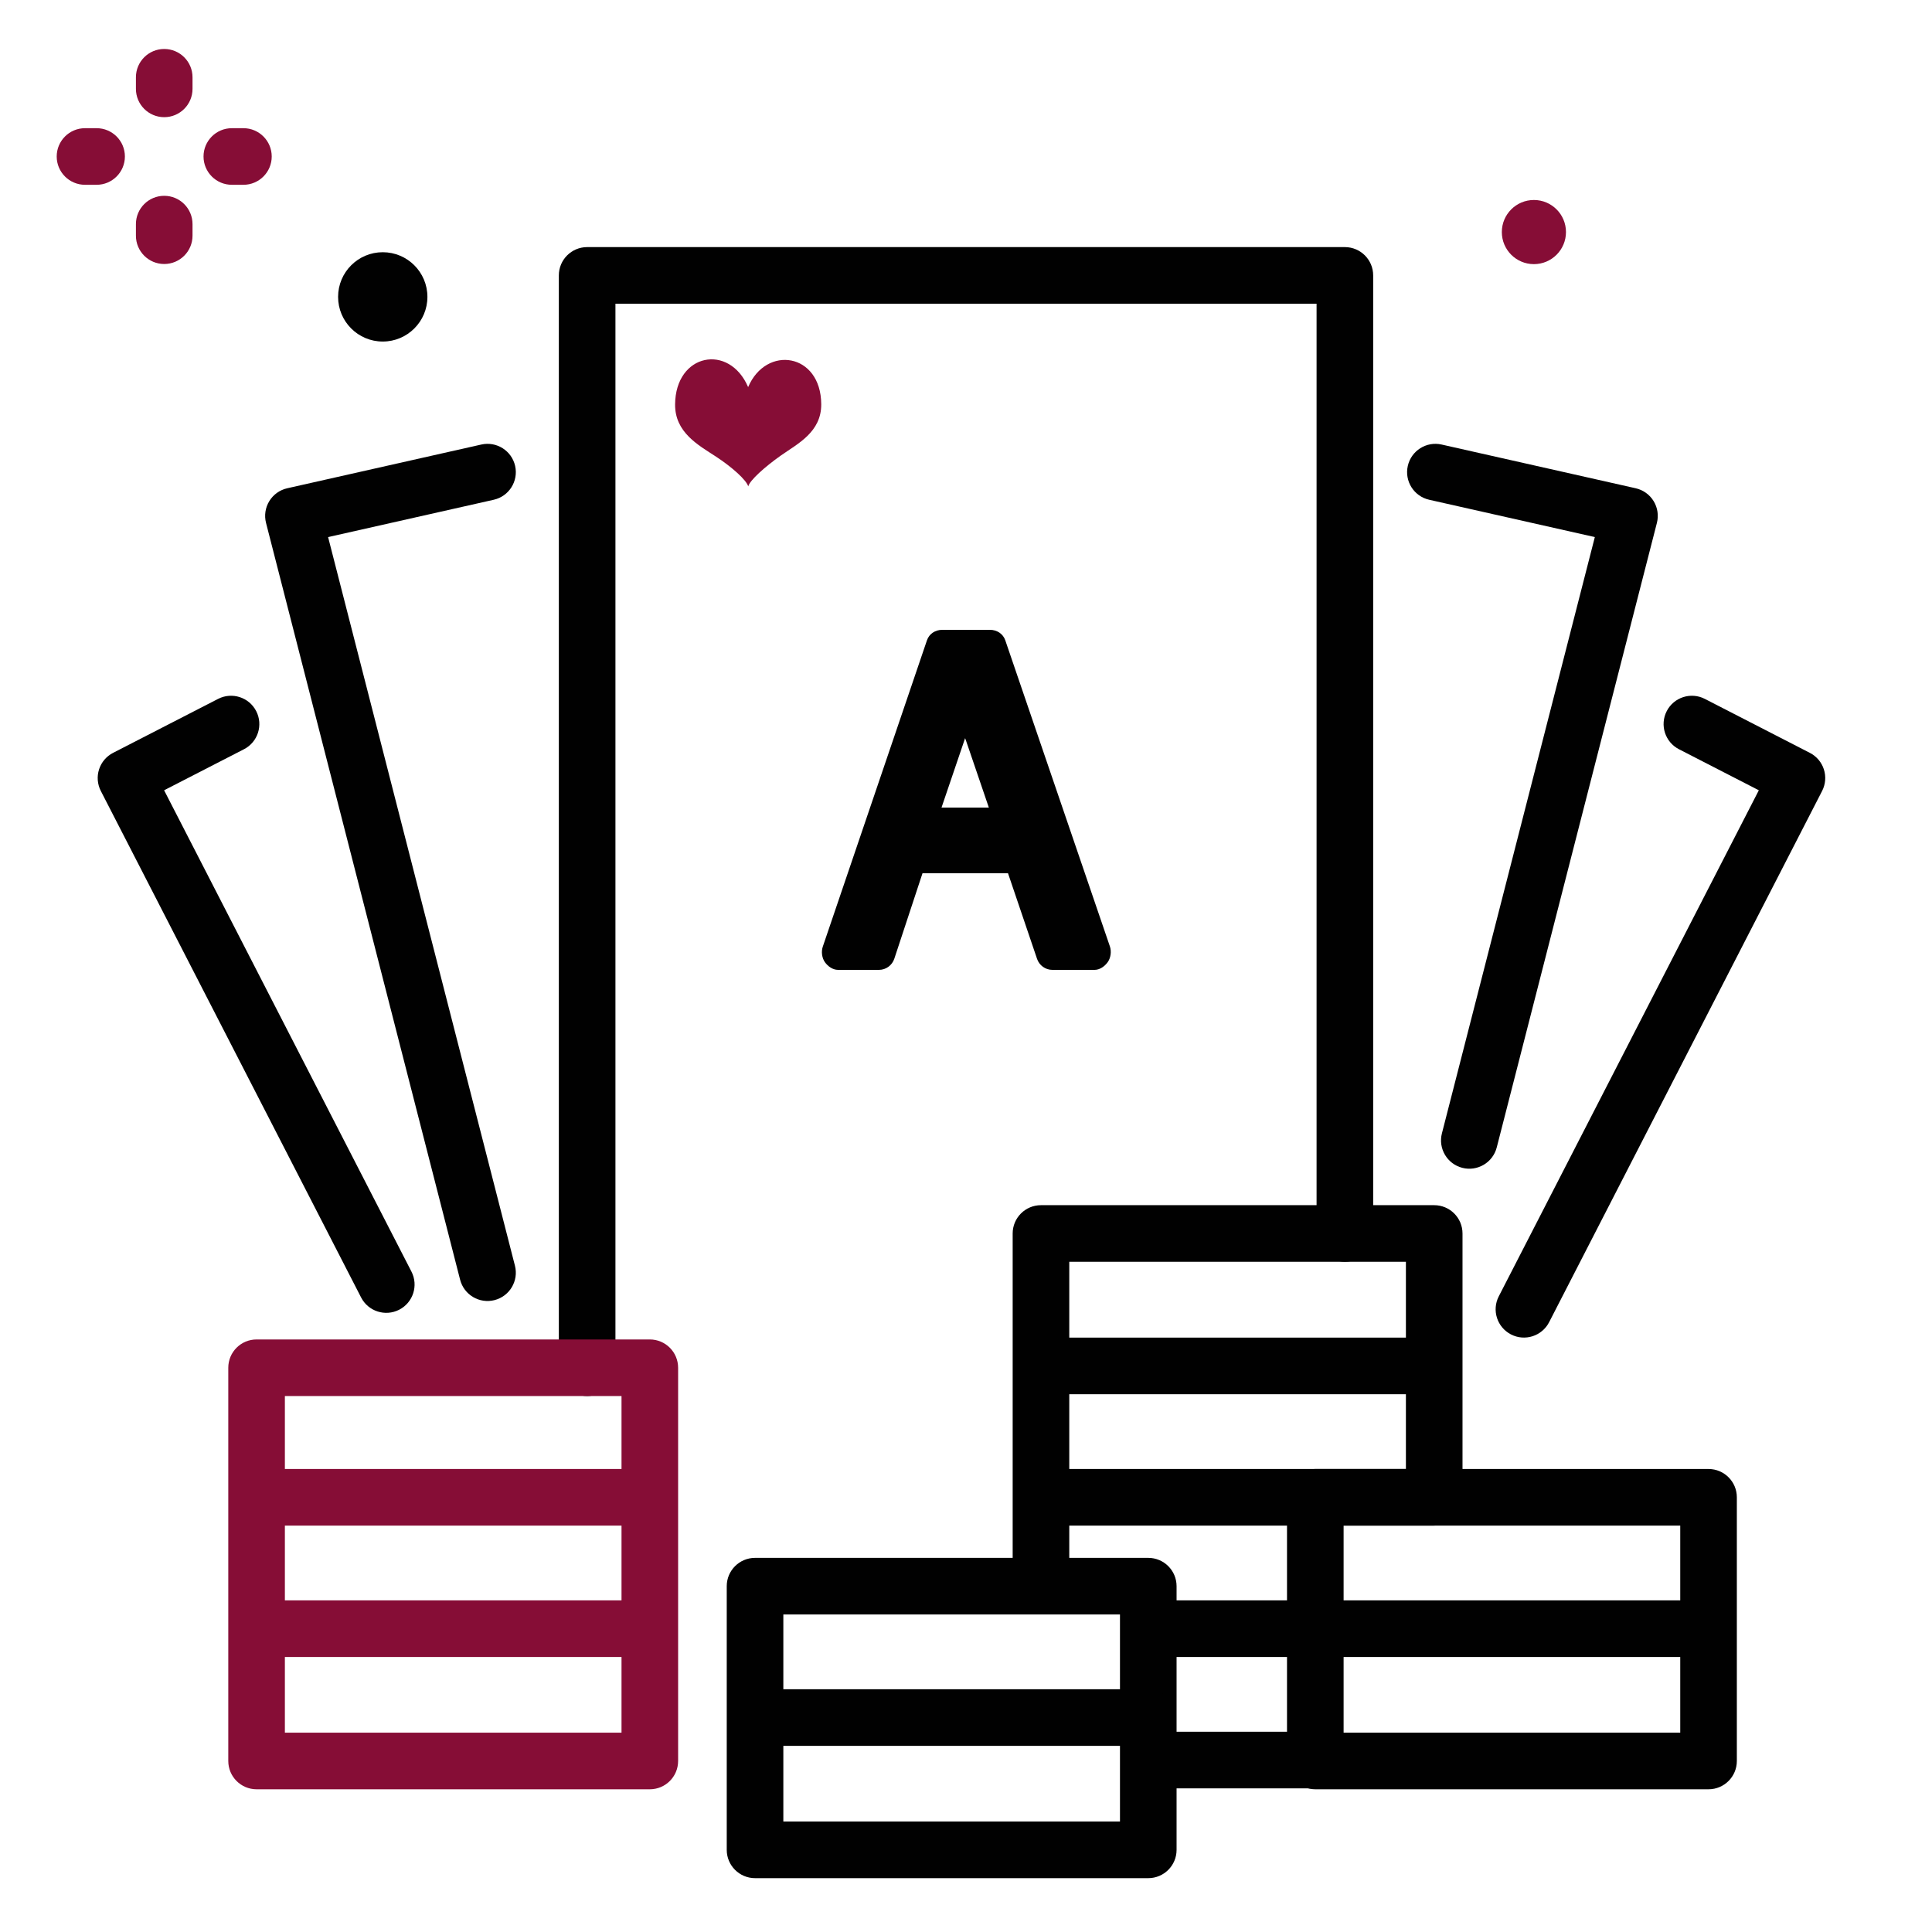
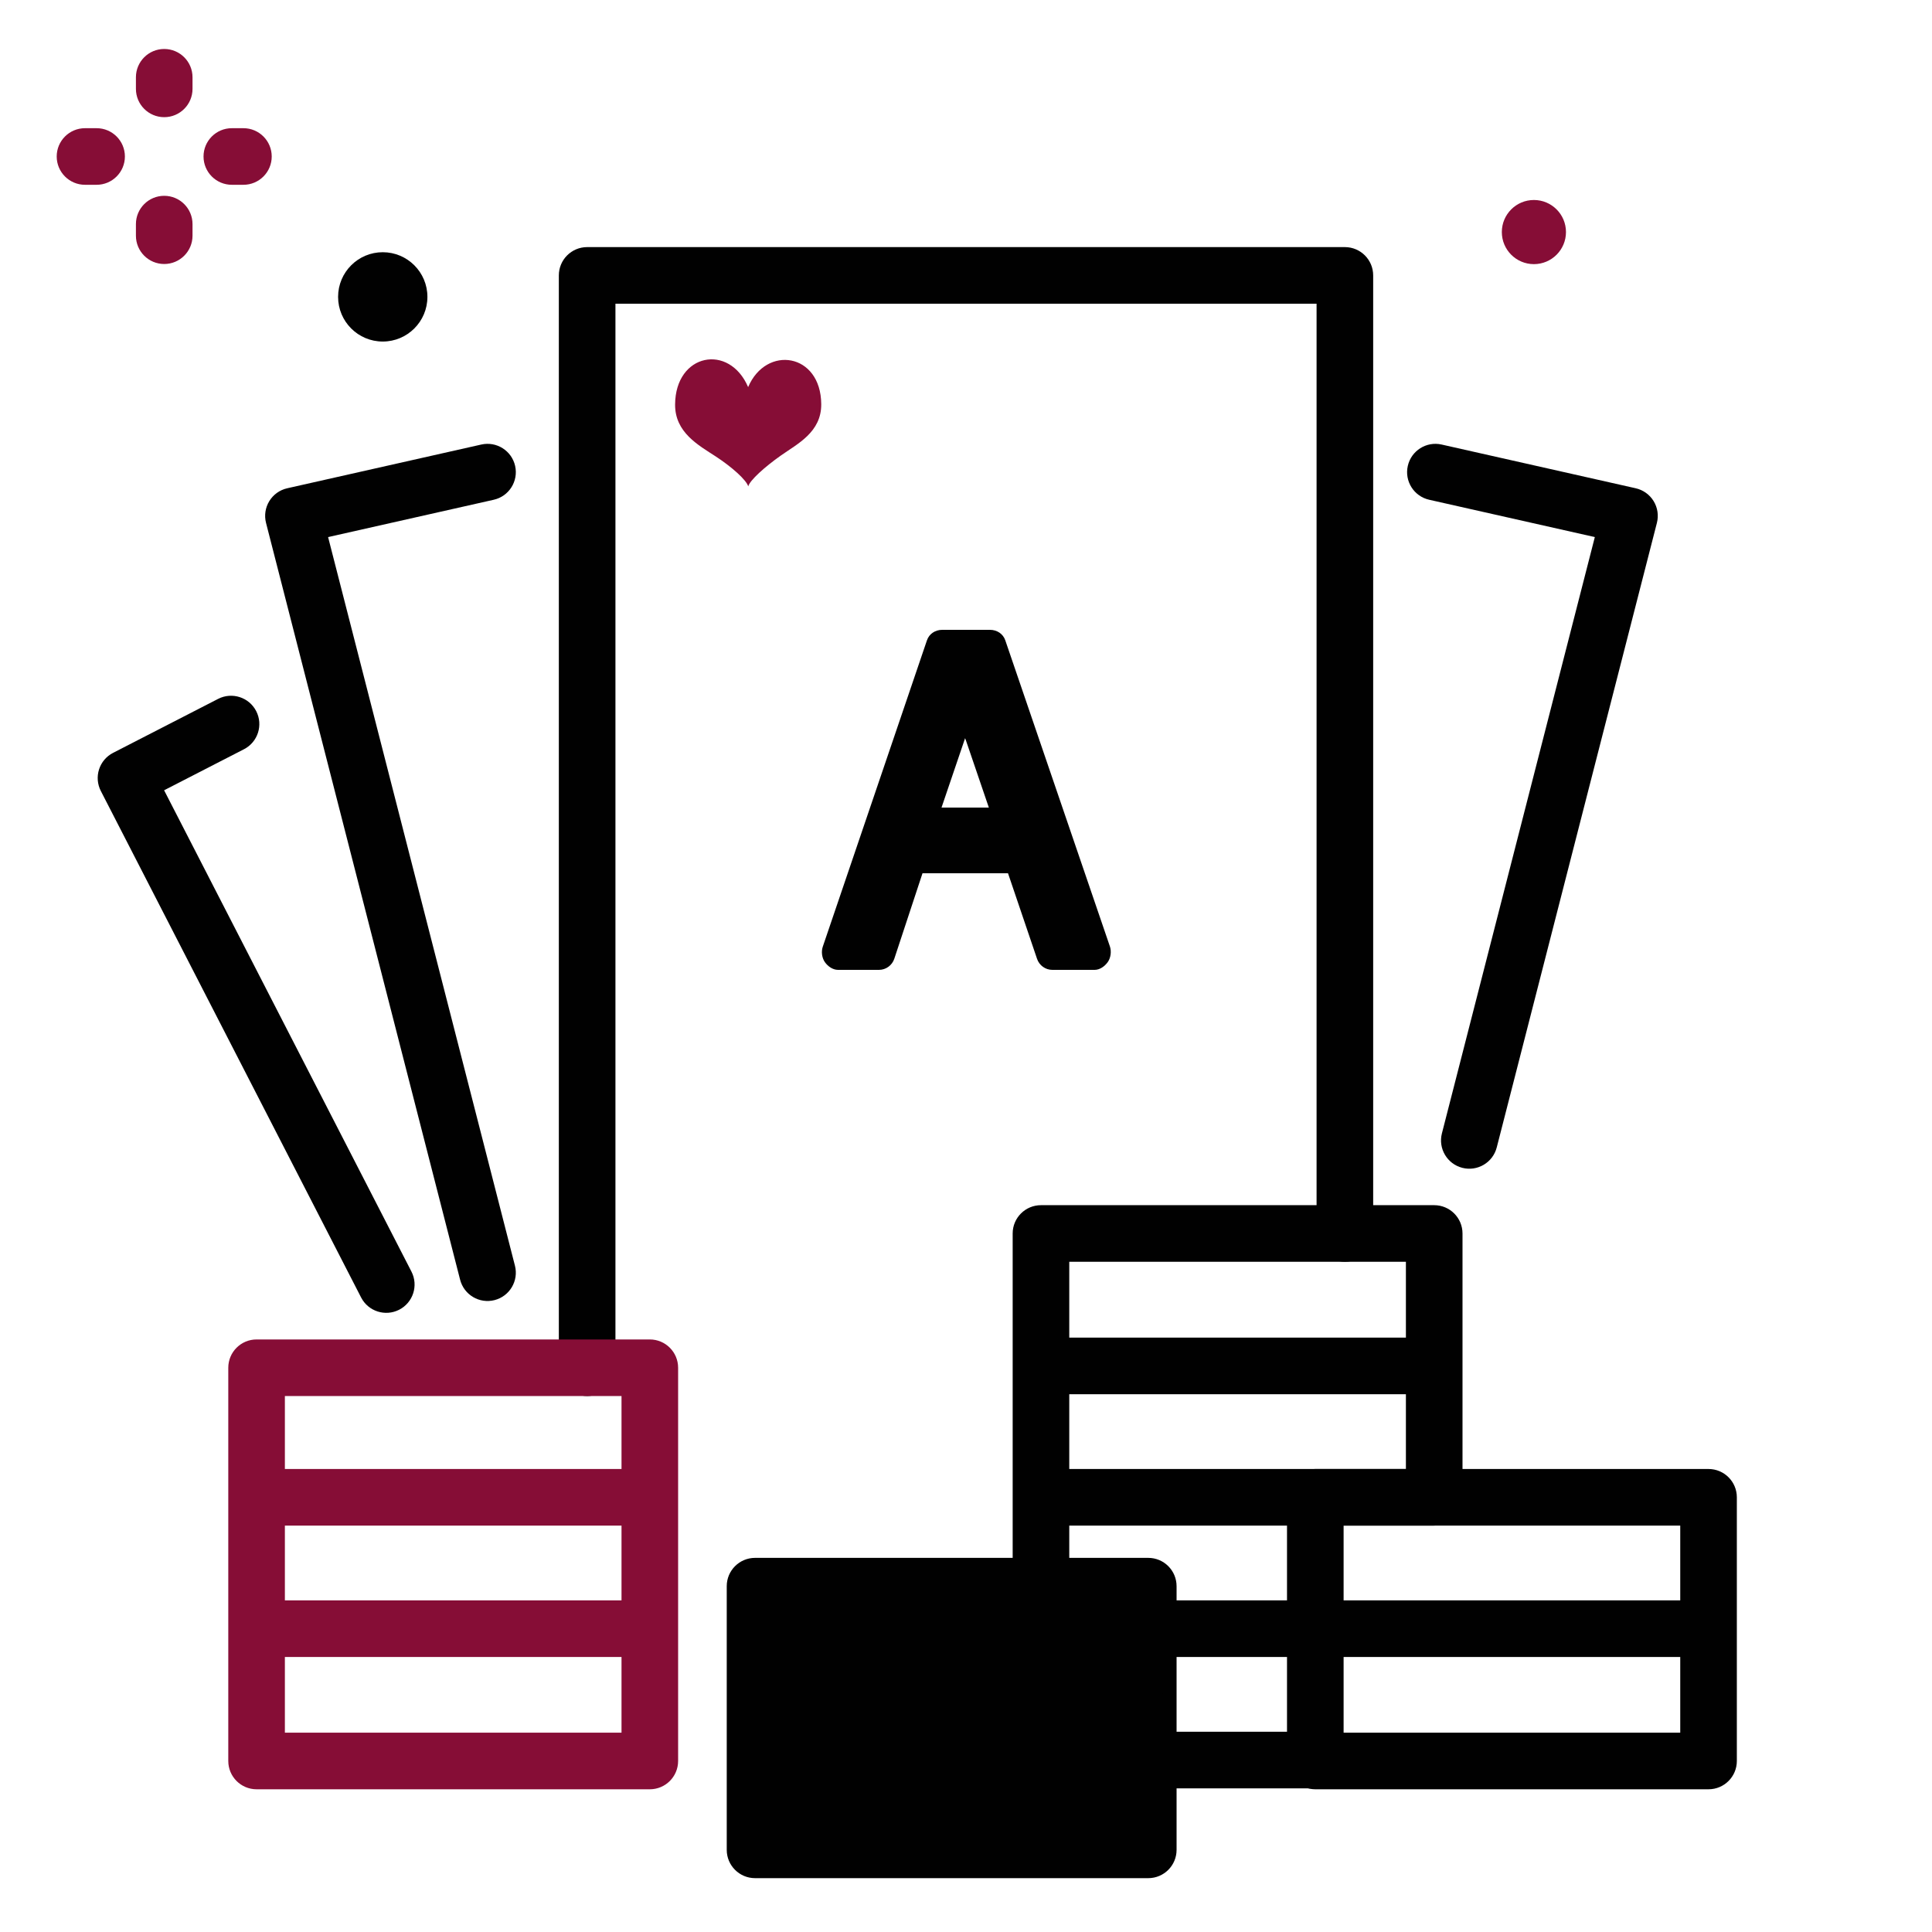
<svg xmlns="http://www.w3.org/2000/svg" width="512" height="512" viewBox="0 0 512 512" fill="none">
  <path fill-rule="evenodd" clip-rule="evenodd" d="M148.098 72.985C148.098 68.843 151.456 65.485 155.598 65.485H356.406C360.548 65.485 363.906 68.843 363.906 72.985V326.884C363.906 331.027 360.548 334.384 356.406 334.384C352.264 334.384 348.906 331.027 348.906 326.884V80.485H163.098V362.467C163.098 366.61 159.74 369.967 155.598 369.967C151.456 369.967 148.098 366.61 148.098 362.467V72.985Z" fill="#010101" />
  <path fill-rule="evenodd" clip-rule="evenodd" d="M136.516 123.475C137.426 127.516 134.888 131.53 130.848 132.44L86.949 142.331L136.464 335.414C137.493 339.426 135.074 343.513 131.062 344.542C127.05 345.571 122.963 343.152 121.934 339.14L70.501 138.575C69.997 136.612 70.31 134.527 71.368 132.798C72.426 131.069 74.139 129.841 76.117 129.396L127.551 117.807C131.591 116.897 135.605 119.434 136.516 123.475Z" fill="#010101" />
  <path fill-rule="evenodd" clip-rule="evenodd" d="M67.898 188.456C69.791 192.14 68.339 196.661 64.655 198.554L43.489 209.431L109.038 336.988C110.931 340.672 109.479 345.193 105.795 347.086C102.111 348.98 97.59 347.528 95.697 343.844L26.72 209.616C25.811 207.846 25.642 205.789 26.25 203.895C26.858 202.001 28.194 200.426 29.963 199.517L57.799 185.213C61.483 183.319 66.005 184.771 67.898 188.456Z" fill="#010101" />
  <path fill-rule="evenodd" clip-rule="evenodd" d="M373.08 123.475C373.99 119.434 378.004 116.897 382.045 117.807L433.478 129.396C435.456 129.841 437.169 131.069 438.227 132.798C439.285 134.527 439.598 136.612 439.095 138.575L396.651 304.084C395.622 308.097 391.535 310.515 387.523 309.486C383.51 308.457 381.092 304.371 382.121 300.358L422.646 142.331L378.748 132.44C374.707 131.53 372.169 127.516 373.08 123.475Z" fill="#010101" />
-   <path fill-rule="evenodd" clip-rule="evenodd" d="M441.699 188.456C443.592 184.771 448.114 183.319 451.798 185.213L479.634 199.517C481.404 200.426 482.739 202.001 483.347 203.895C483.956 205.789 483.786 207.846 482.877 209.616L410.532 350.398C408.638 354.082 404.117 355.534 400.433 353.641C396.749 351.748 395.297 347.226 397.19 343.542L466.108 209.431L444.942 198.554C441.258 196.661 439.806 192.14 441.699 188.456Z" fill="#010101" />
  <path d="M294.136 250.816L266.407 169.682C265.816 167.95 264.189 166.913 262.36 166.913H249.701C247.87 166.913 246.242 167.954 245.653 169.688L218.044 250.885C217.6 252.191 217.813 253.874 218.616 254.996C219.419 256.116 220.713 257.025 222.092 257.025H232.942C234.786 257.025 236.423 255.822 237.002 254.07L244.472 231.424H267.133L274.829 254.103C275.417 255.837 277.046 257.024 278.876 257.024H290.089C291.469 257.024 292.764 256.083 293.567 254.961C294.37 253.838 294.582 252.121 294.136 250.816ZM255.586 196.147C255.645 195.96 255.704 195.809 255.763 195.621C255.848 195.877 255.935 196.078 256.023 196.335L262.055 214.016H249.512L255.586 196.147Z" fill="#010101" />
  <path fill-rule="evenodd" clip-rule="evenodd" d="M198.262 102.586C193.25 90.911 179.001 93.635 178.907 107.187C178.855 114.631 185.12 117.985 189.672 120.96C194.086 123.847 197.799 127.221 198.292 128.901C198.714 127.255 202.784 123.654 206.871 120.765C211.34 117.607 217.689 114.549 217.637 107.105C217.542 93.52 203.044 91.376 198.262 102.586Z" fill="#860D36" />
  <path fill-rule="evenodd" clip-rule="evenodd" d="M60.496 362.468C60.496 358.325 63.854 354.968 67.996 354.968H172.208C176.35 354.968 179.708 358.325 179.708 362.468V466.679C179.708 470.821 176.35 474.179 172.208 474.179H67.996C63.854 474.179 60.496 470.821 60.496 466.679V362.468ZM75.496 369.968V459.179H164.708V369.968H75.496Z" fill="#860D36" />
  <path fill-rule="evenodd" clip-rule="evenodd" d="M64.18 396.8C64.18 392.658 67.538 389.3 71.68 389.3H172.032C176.174 389.3 179.532 392.658 179.532 396.8C179.532 400.942 176.174 404.3 172.032 404.3H71.68C67.538 404.3 64.18 400.942 64.18 396.8Z" fill="#860D36" />
  <path fill-rule="evenodd" clip-rule="evenodd" d="M64.18 431.616C64.18 427.474 67.538 424.116 71.68 424.116H172.032C176.174 424.116 179.532 427.474 179.532 431.616C179.532 435.758 176.174 439.116 172.032 439.116H71.68C67.538 439.116 64.18 435.758 64.18 431.616Z" fill="#860D36" />
  <path fill-rule="evenodd" clip-rule="evenodd" d="M268.367 326.885C268.367 322.742 271.725 319.385 275.867 319.385H380.079C384.221 319.385 387.579 322.742 387.579 326.885V393.769C387.579 397.911 384.221 401.269 380.079 401.269C375.936 401.269 372.579 397.911 372.579 393.769V334.385H283.367V418.627C283.367 422.769 280.009 426.127 275.867 426.127C271.725 426.127 268.367 422.769 268.367 418.627V326.885Z" fill="#010101" />
  <path fill-rule="evenodd" clip-rule="evenodd" d="M268.98 396.8C268.98 392.658 272.338 389.3 276.48 389.3H379.904C384.047 389.3 387.404 392.658 387.404 396.8C387.404 400.942 384.047 404.3 379.904 404.3H276.48C272.338 404.3 268.98 400.942 268.98 396.8Z" fill="#010101" />
  <path fill-rule="evenodd" clip-rule="evenodd" d="M268.98 361.984C268.98 357.842 272.338 354.484 276.48 354.484H379.904C384.047 354.484 387.404 357.842 387.404 361.984C387.404 366.126 384.047 369.484 379.904 369.484H276.48C272.338 369.484 268.98 366.126 268.98 361.984Z" fill="#010101" />
-   <path fill-rule="evenodd" clip-rule="evenodd" d="M192.594 420.352C192.594 416.21 195.952 412.852 200.094 412.852H304.305C308.447 412.852 311.805 416.21 311.805 420.352V490.23C311.805 494.372 308.447 497.73 304.305 497.73H200.094C195.952 497.73 192.594 494.372 192.594 490.23V420.352ZM207.594 427.852V482.73H296.805V427.852H207.594Z" fill="#010101" />
+   <path fill-rule="evenodd" clip-rule="evenodd" d="M192.594 420.352C192.594 416.21 195.952 412.852 200.094 412.852H304.305C308.447 412.852 311.805 416.21 311.805 420.352V490.23C311.805 494.372 308.447 497.73 304.305 497.73H200.094C195.952 497.73 192.594 494.372 192.594 490.23V420.352ZM207.594 427.852V482.73V427.852H207.594Z" fill="#010101" />
  <path fill-rule="evenodd" clip-rule="evenodd" d="M196.277 455.168C196.277 451.026 199.635 447.668 203.777 447.668H304.129C308.271 447.668 311.629 451.026 311.629 455.168C311.629 459.31 308.271 462.668 304.129 462.668H203.777C199.635 462.668 196.277 459.31 196.277 455.168Z" fill="#010101" />
  <path fill-rule="evenodd" clip-rule="evenodd" d="M341.07 396.8C341.07 392.658 344.428 389.3 348.57 389.3H452.782C456.924 389.3 460.282 392.658 460.282 396.8V466.678C460.282 470.82 456.924 474.178 452.782 474.178H348.57C344.428 474.178 341.07 470.82 341.07 466.678V396.8ZM356.07 404.3V459.178H445.282V404.3H356.07Z" fill="#010101" />
  <path fill-rule="evenodd" clip-rule="evenodd" d="M297.652 431.616C297.652 427.474 301.01 424.116 305.152 424.116H452.608C456.75 424.116 460.108 427.474 460.108 431.616C460.108 435.758 456.75 439.116 452.608 439.116H305.152C301.01 439.116 297.652 435.758 297.652 431.616Z" fill="#010101" />
  <path fill-rule="evenodd" clip-rule="evenodd" d="M298.676 466.432C298.676 462.29 302.034 458.932 306.176 458.932H348.16C352.302 458.932 355.66 462.29 355.66 466.432C355.66 470.574 352.302 473.932 348.16 473.932H306.176C302.034 473.932 298.676 470.574 298.676 466.432Z" fill="#010101" />
  <path fill-rule="evenodd" clip-rule="evenodd" d="M43.52 12.98C47.662 12.98 51.02 16.338 51.02 20.48V23.552C51.02 27.694 47.662 31.052 43.52 31.052C39.377 31.052 36.02 27.694 36.02 23.552V20.48C36.02 16.338 39.377 12.98 43.52 12.98Z" fill="#860D36" />
  <path fill-rule="evenodd" clip-rule="evenodd" d="M43.52 51.892C47.662 51.892 51.02 55.25 51.02 59.392V62.464C51.02 66.606 47.662 69.964 43.52 69.964C39.377 69.964 36.02 66.606 36.02 62.464V59.392C36.02 55.25 39.377 51.892 43.52 51.892Z" fill="#860D36" />
  <path fill-rule="evenodd" clip-rule="evenodd" d="M15.027 41.472C15.027 37.33 18.385 33.972 22.527 33.972H25.599C29.741 33.972 33.099 37.33 33.099 41.472C33.099 45.614 29.741 48.972 25.599 48.972H22.527C18.385 48.972 15.027 45.614 15.027 41.472Z" fill="#860D36" />
  <path fill-rule="evenodd" clip-rule="evenodd" d="M53.938 41.472C53.938 37.33 57.295 33.972 61.438 33.972H64.51C68.652 33.972 72.01 37.33 72.01 41.472C72.01 45.614 68.652 48.972 64.51 48.972H61.438C57.295 48.972 53.938 45.614 53.938 41.472Z" fill="#860D36" />
  <path d="M101.433 90.511C107.97 90.511 113.268 85.213 113.268 78.676C113.268 72.139 107.97 66.841 101.433 66.841C94.897 66.841 89.598 72.139 89.598 78.676C89.598 85.213 94.897 90.511 101.433 90.511Z" fill="#010101" />
  <path d="M406.5 70C411.194 70 415 66.194 415 61.5C415 56.806 411.194 53 406.5 53C401.806 53 398 56.806 398 61.5C398 66.194 401.806 70 406.5 70Z" fill="#860D36" />
</svg>